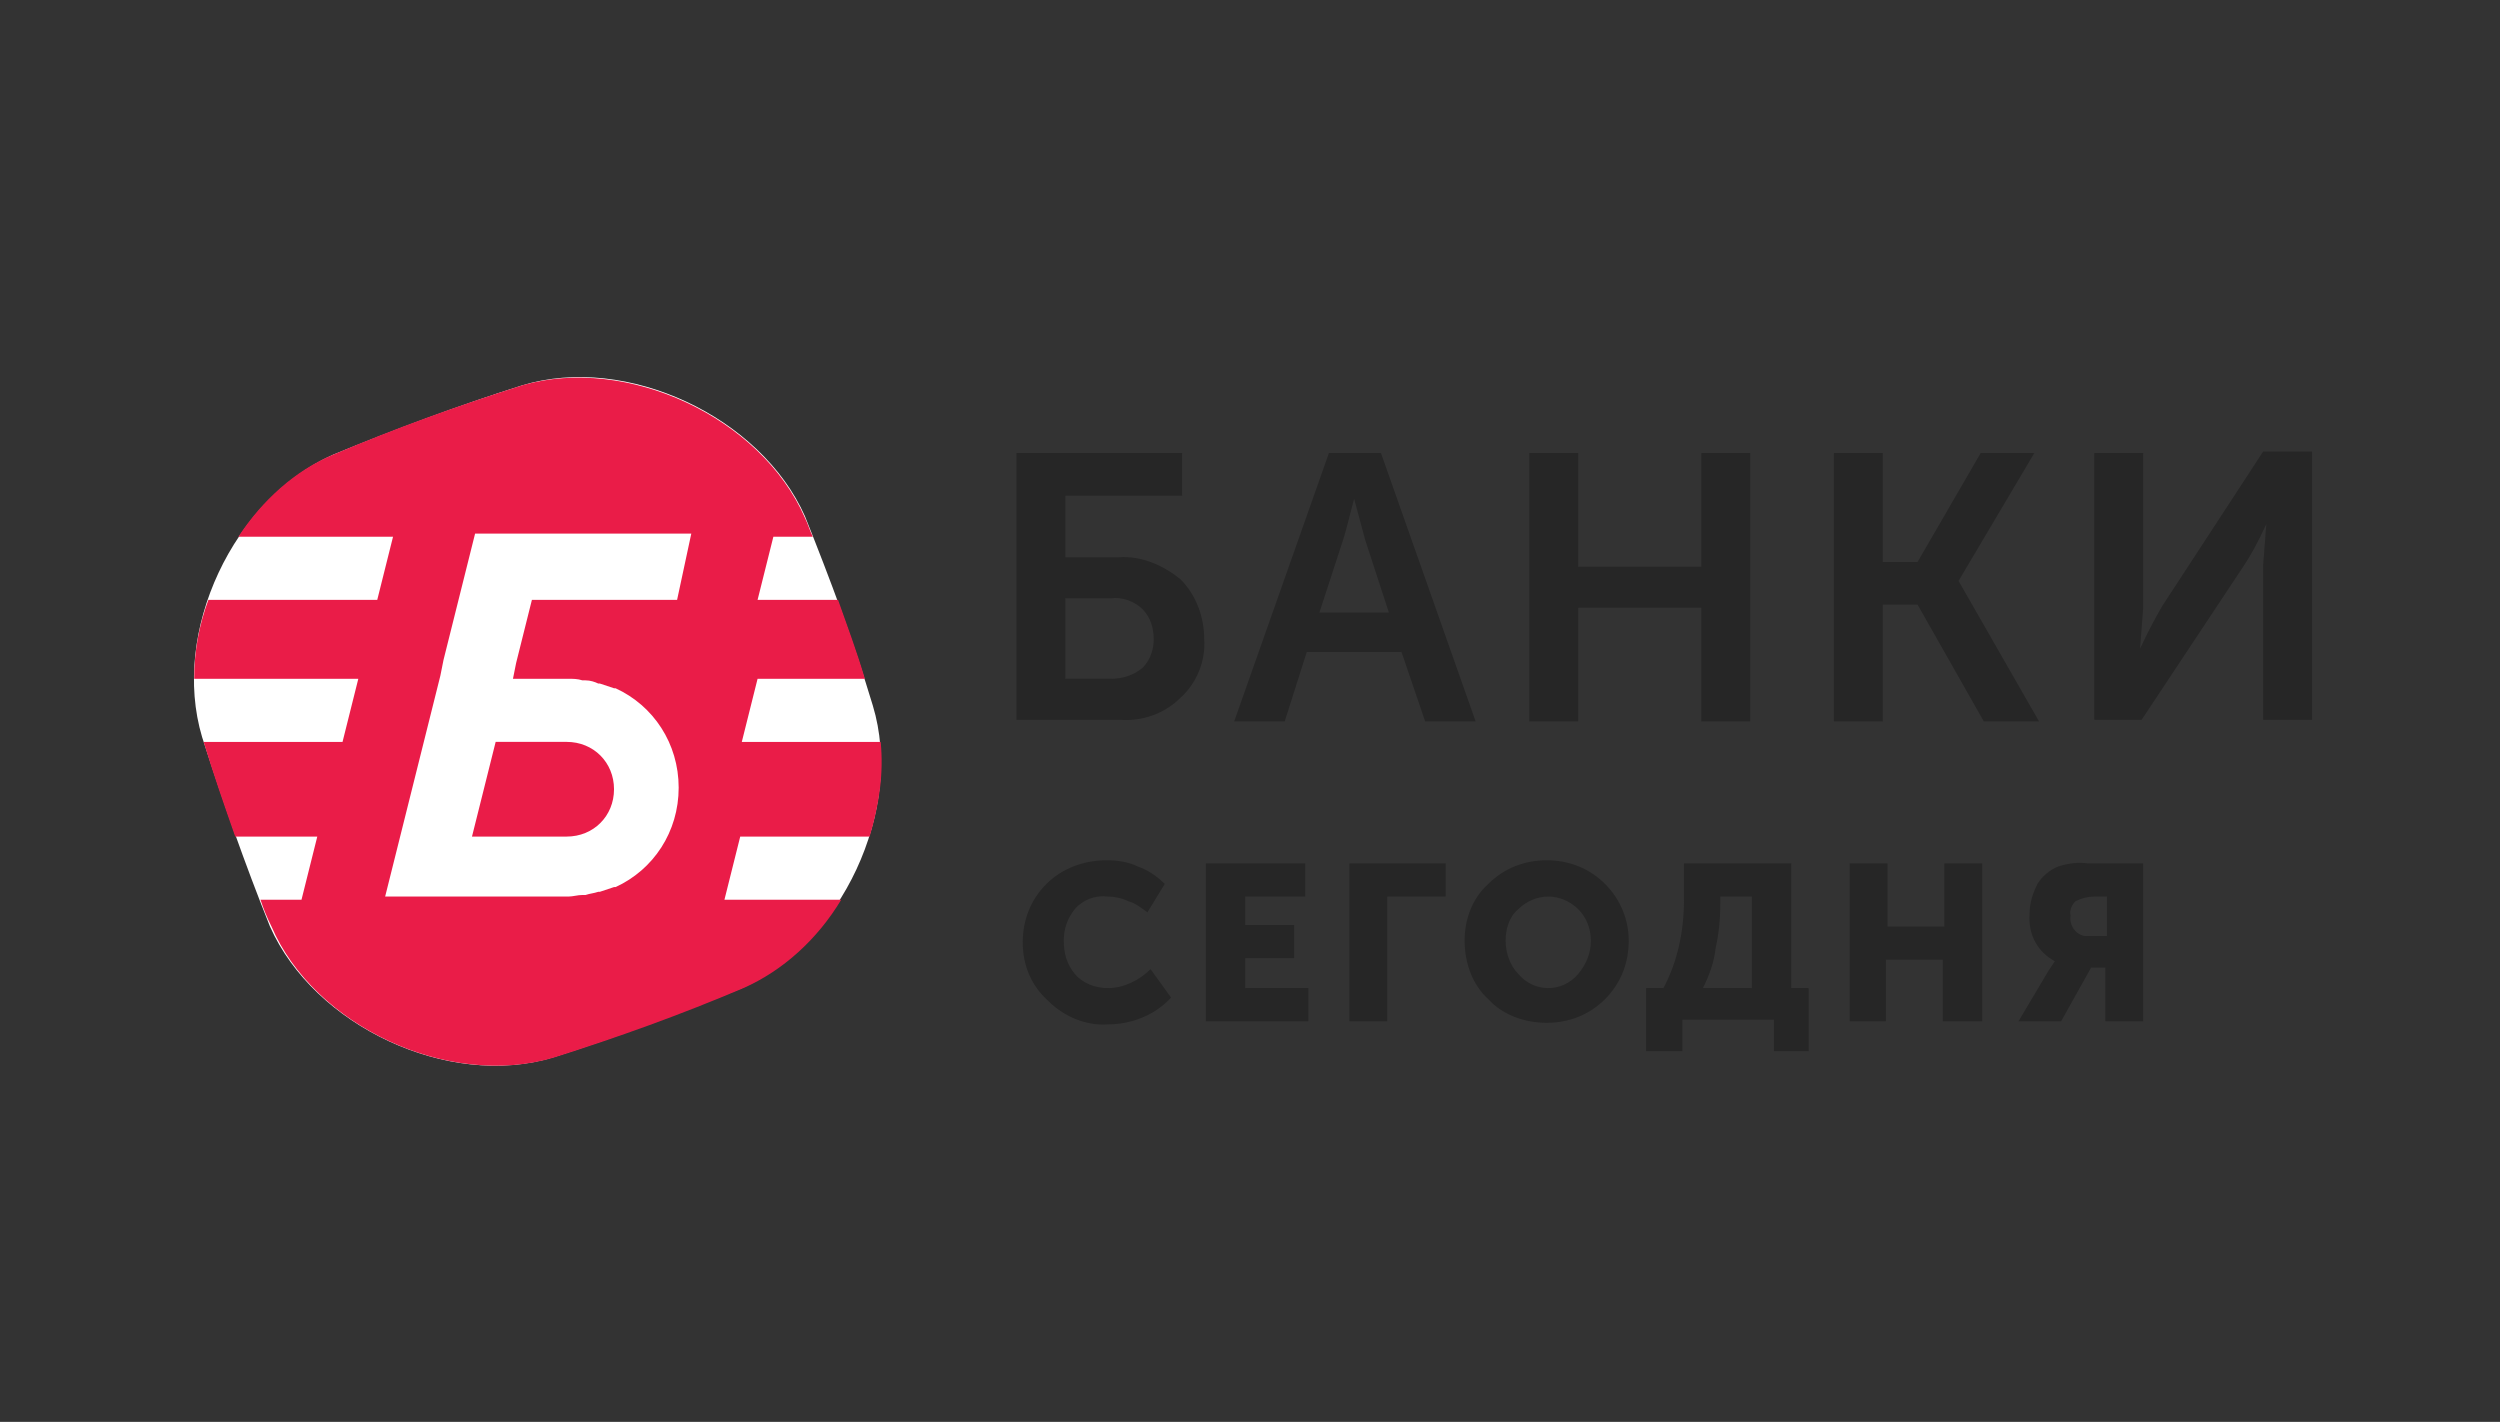
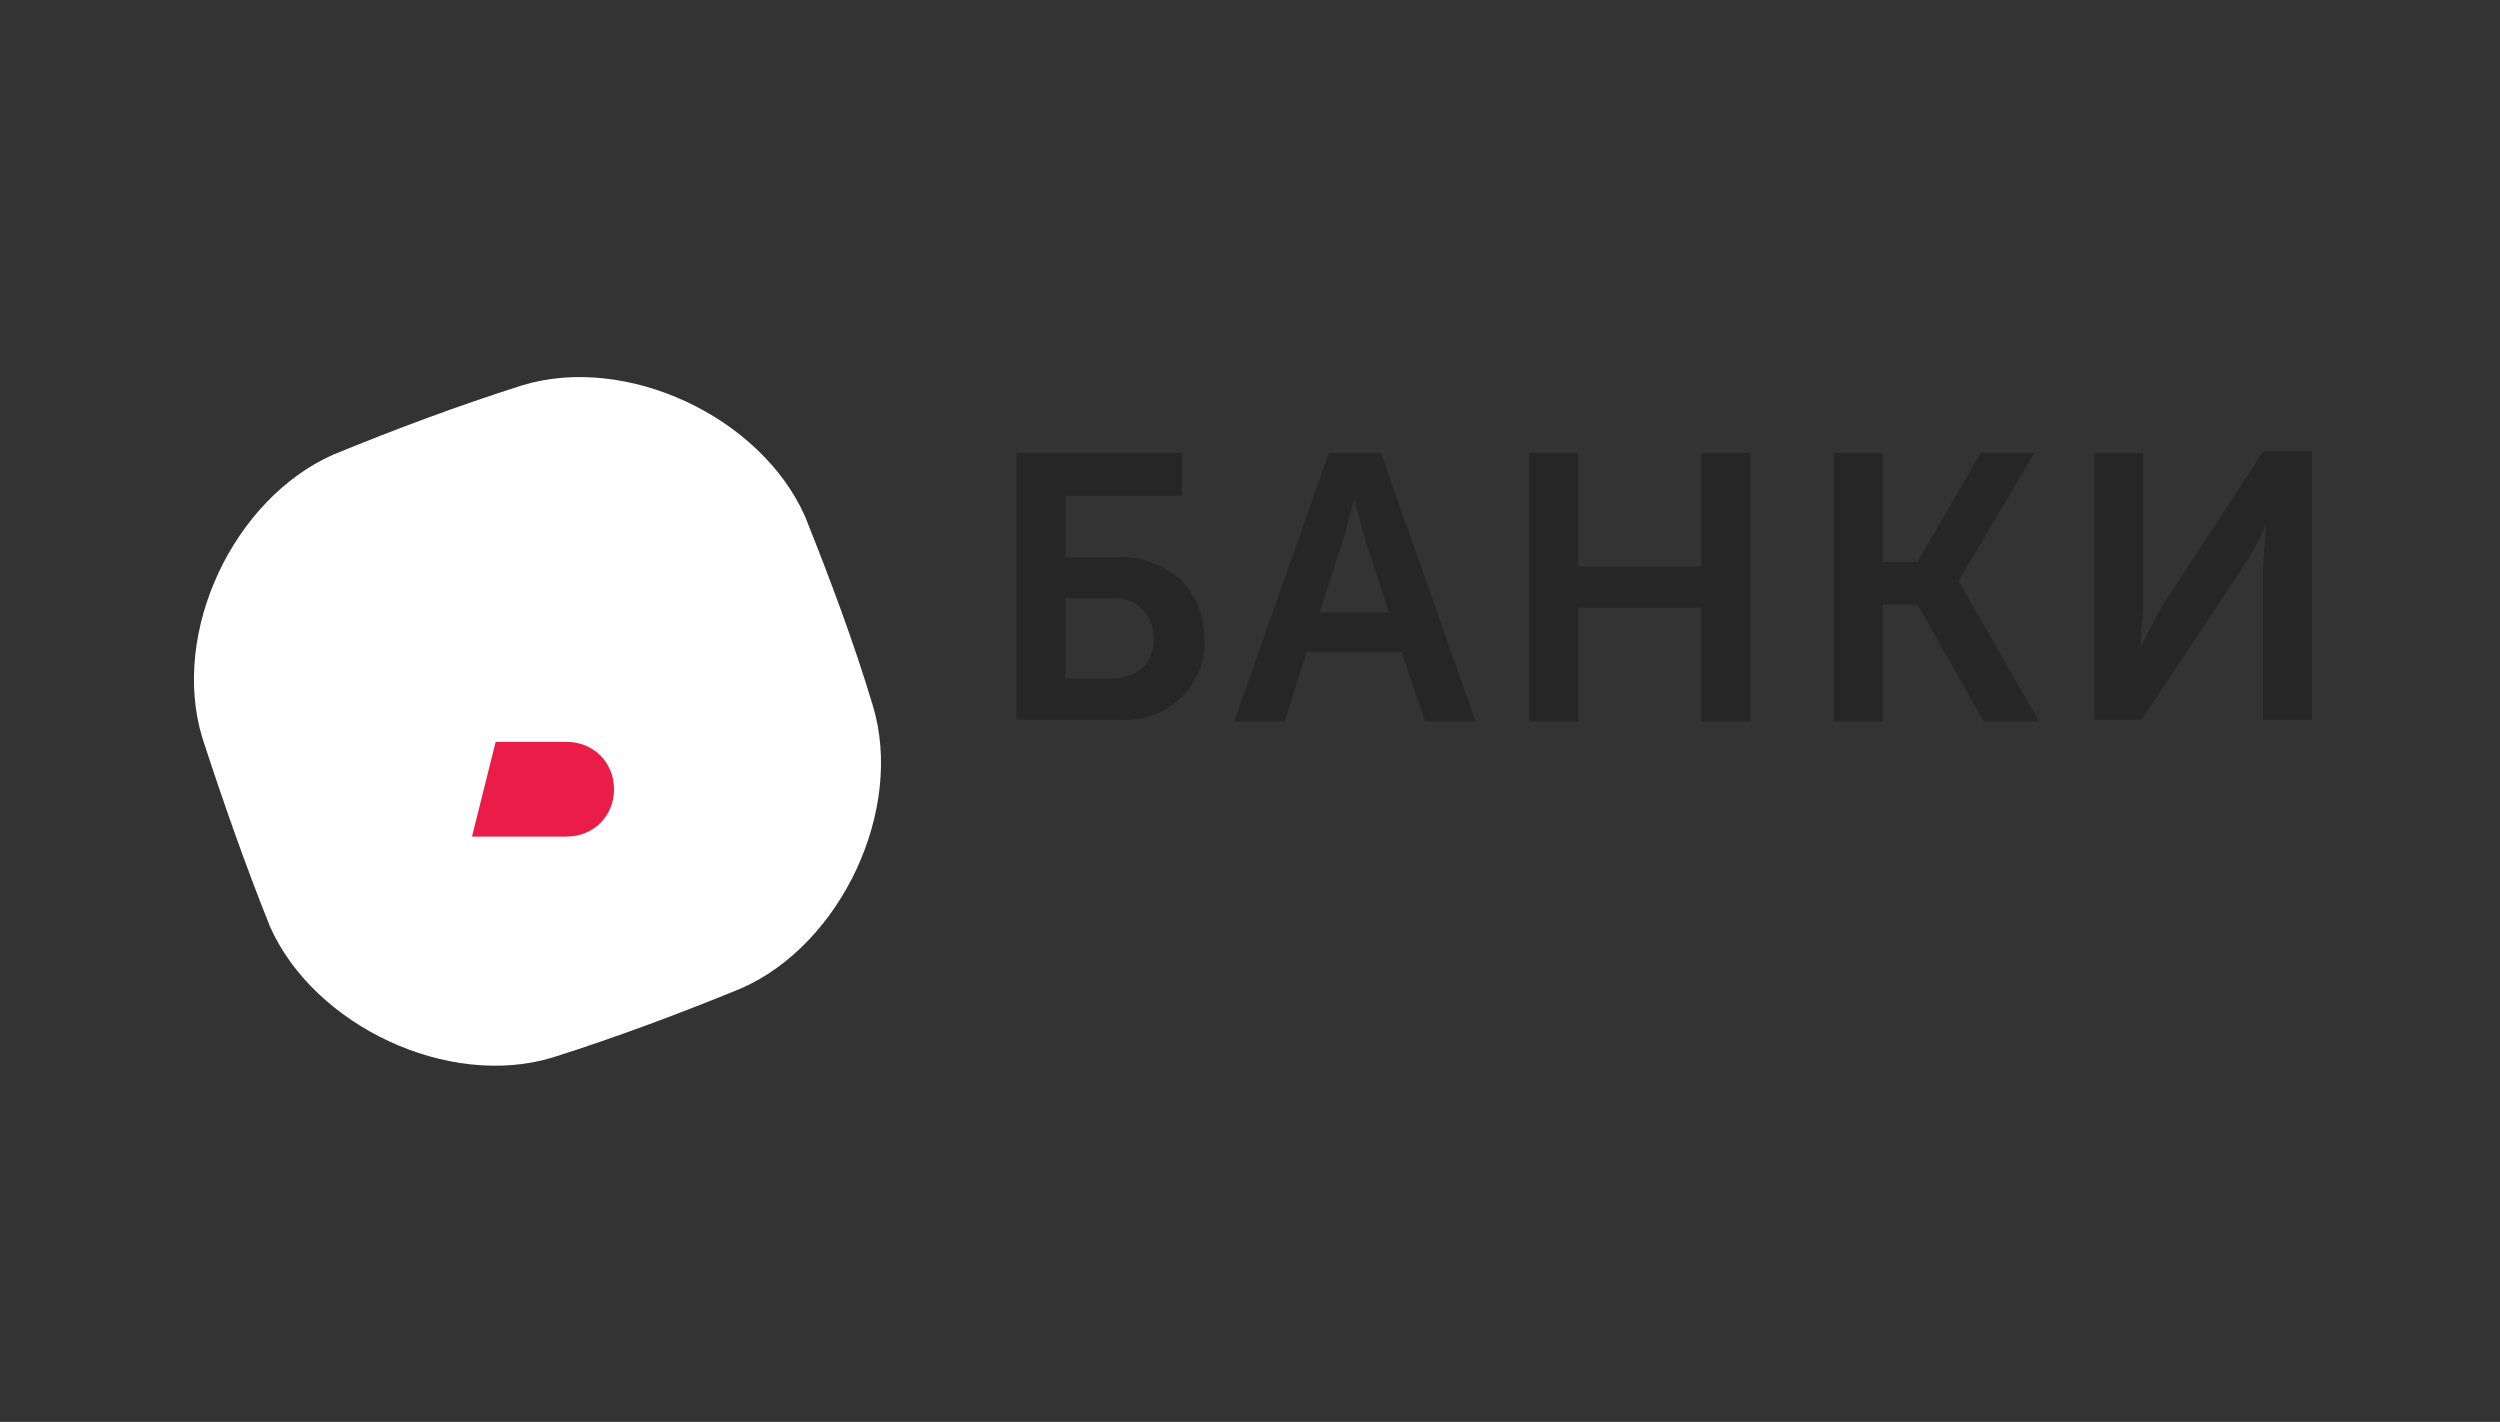
<svg xmlns="http://www.w3.org/2000/svg" width="160" height="91" viewBox="0 0 160 91" fill="none">
  <rect x="0" y="0" width="160" height="91" fill="#333333" stroke="none" />
  <path d="M65.051 46.169V28.998H75.656V31.726H68.182V35.664H71.616C73.03 35.563 74.444 36.169 75.555 37.078C76.565 38.089 77.07 39.502 77.07 40.916C77.171 42.331 76.565 43.745 75.555 44.654C74.545 45.663 73.131 46.169 71.717 46.068H65.051V46.169ZM68.182 43.441H71.111C71.818 43.441 72.525 43.239 73.131 42.734C73.636 42.23 73.838 41.523 73.838 40.916C73.838 40.209 73.636 39.502 73.131 38.998C72.626 38.492 71.818 38.19 71.111 38.291H68.182V43.441ZM78.989 46.169L85.049 28.998H88.382L94.442 46.169H91.21L89.695 41.724H83.635L82.221 46.169H78.989ZM84.443 39.2H88.887L87.372 34.553L86.665 31.927C86.362 33.038 86.16 33.947 85.958 34.553L84.443 39.2ZM97.876 46.169V28.998H101.007V36.27H108.885V28.998H112.016V46.169H108.885V38.897H101.007V46.169H97.876ZM117.369 46.169V28.998H120.5V35.968H122.722L126.762 28.998H130.196L125.348 37.179L130.499 46.169H126.964L122.722 38.694H120.5V46.169H117.369ZM134.034 46.169V28.998H137.165V38.897L136.963 41.523C137.468 40.411 137.973 39.502 138.377 38.795L144.841 28.898H147.972V46.068H144.841V36.169L145.043 33.544C144.538 34.654 144.033 35.563 143.629 36.169L137.064 46.068H134.034V46.169Z" fill="#262626" />
-   <path d="M65.455 60.309C65.455 58.895 65.96 57.582 66.97 56.572C67.98 55.562 69.394 55.057 70.808 55.057C71.515 55.057 72.222 55.158 72.828 55.461C73.434 55.663 74.04 56.067 74.545 56.572L73.434 58.39C73.03 58.087 72.626 57.784 72.222 57.683C71.818 57.481 71.313 57.38 70.909 57.38C70.101 57.279 69.293 57.582 68.788 58.188C68.283 58.794 68.081 59.501 68.081 60.208C68.081 61.016 68.283 61.723 68.788 62.329C69.293 62.935 70.101 63.238 70.909 63.238C71.919 63.238 72.929 62.733 73.636 62.026L74.949 63.844C73.939 64.955 72.424 65.561 70.909 65.561C69.495 65.662 68.081 65.056 67.071 64.046C65.96 63.036 65.455 61.723 65.455 60.309ZM77.171 65.359V55.259H83.534V57.38H79.696V59.198H82.827V61.319H79.696V63.238H83.736V65.359H77.171ZM86.362 65.359V55.259H92.523V57.38H88.786V65.359H86.362ZM93.735 60.208C93.735 58.794 94.24 57.481 95.25 56.572C96.26 55.562 97.573 55.057 98.987 55.057C100.401 55.057 101.714 55.562 102.724 56.572C103.734 57.582 104.239 58.895 104.239 60.208C104.239 61.622 103.734 62.935 102.724 63.945C101.714 64.955 100.401 65.46 98.987 65.46C97.573 65.46 96.159 64.955 95.25 63.945C94.24 63.036 93.735 61.622 93.735 60.208ZM96.361 60.208C96.361 61.016 96.664 61.824 97.169 62.329C97.674 62.935 98.381 63.238 99.088 63.238C99.795 63.238 100.502 62.935 101.007 62.329C101.512 61.723 101.815 61.016 101.815 60.208C101.815 59.4 101.512 58.693 101.007 58.188C100.502 57.683 99.795 57.38 99.088 57.38C98.381 57.38 97.674 57.683 97.169 58.188C96.563 58.693 96.361 59.501 96.361 60.208ZM108.986 63.238H112.117V57.38H110.097V57.885C110.097 58.895 109.996 59.804 109.794 60.713C109.693 61.622 109.39 62.43 108.986 63.238ZM105.451 63.238H106.461C107.37 61.521 107.774 59.602 107.774 57.582V55.259H114.642V63.238H115.753V67.278H113.531V65.258H107.673V67.278H105.35V63.238H105.451ZM118.379 65.359V55.259H120.803V59.299H124.439V55.259H126.863V65.359H124.338V61.42H120.702V65.359H118.379ZM129.186 65.359L131.105 62.127L131.509 61.521C130.398 60.915 129.792 59.804 129.893 58.491C129.893 57.784 130.095 57.178 130.398 56.572C130.701 56.067 131.206 55.663 131.711 55.461C132.317 55.259 133.024 55.158 133.63 55.259H137.165V65.359H134.741V61.925H133.832L131.913 65.359H129.186ZM133.731 59.905H134.842V57.38H134.034C133.63 57.38 133.226 57.481 132.822 57.683C132.62 57.885 132.418 58.289 132.519 58.592C132.418 59.198 132.822 59.804 133.428 59.905H133.731Z" fill="#262626" />
  <path fill-rule="evenodd" clip-rule="evenodd" d="M21.319 29.1C25.258 27.484 29.298 25.969 33.439 24.656C40.105 22.636 48.69 26.676 51.518 33.039C53.134 37.079 54.649 41.119 55.861 45.159C57.881 51.825 53.841 60.41 47.478 63.238C43.539 64.854 39.499 66.369 35.358 67.682C28.692 69.702 20.107 65.662 17.279 59.299C15.663 55.259 14.249 51.219 12.936 47.179C10.916 40.412 14.956 31.928 21.319 29.1Z" fill="white" />
  <path fill-rule="evenodd" clip-rule="evenodd" d="M30.207 53.541H36.267C37.984 53.541 39.297 52.228 39.297 50.511C39.297 48.794 37.984 47.481 36.267 47.481H31.722L30.207 53.541Z" fill="#EA1C48" />
-   <path fill-rule="evenodd" clip-rule="evenodd" d="M46.364 57.582L47.374 53.542H55.656C56.262 51.522 56.565 49.502 56.363 47.482H47.475L48.485 43.442H55.353C54.848 41.725 54.242 40.109 53.636 38.392H48.485L49.495 34.352H52.02C51.818 33.948 51.717 33.544 51.515 33.14C48.687 26.676 40.102 22.737 33.436 24.656C29.295 25.969 25.356 27.383 21.316 29.1C18.892 30.11 16.771 32.029 15.256 34.352H25.154L24.144 38.392H13.337C12.731 40.008 12.428 41.725 12.428 43.442H22.932L21.922 47.482H13.034C13.64 49.502 14.347 51.522 15.054 53.542H20.306L19.296 57.582H16.67C16.872 58.188 17.074 58.693 17.377 59.299C20.104 65.662 28.689 69.702 35.456 67.682C39.597 66.369 43.536 64.955 47.576 63.238C50.101 62.127 52.323 60.107 53.838 57.582H46.364ZM43.334 38.392H34.042L33.032 42.432L32.83 43.442H36.365C36.668 43.442 36.971 43.442 37.274 43.543H37.476C37.779 43.543 38.082 43.644 38.284 43.745H38.385L39.294 44.048H39.395C41.819 45.159 43.435 47.583 43.435 50.411C43.435 53.239 41.819 55.663 39.395 56.774H39.294L38.385 57.077H38.284C37.981 57.178 37.779 57.178 37.476 57.279H37.274C36.971 57.279 36.668 57.38 36.365 57.38H24.649L25.154 55.36L25.659 53.34L27.174 47.28L28.184 43.24L28.386 42.23L29.396 38.19L30.406 34.15H44.243L43.334 38.392Z" fill="#EA1C48" />
</svg>